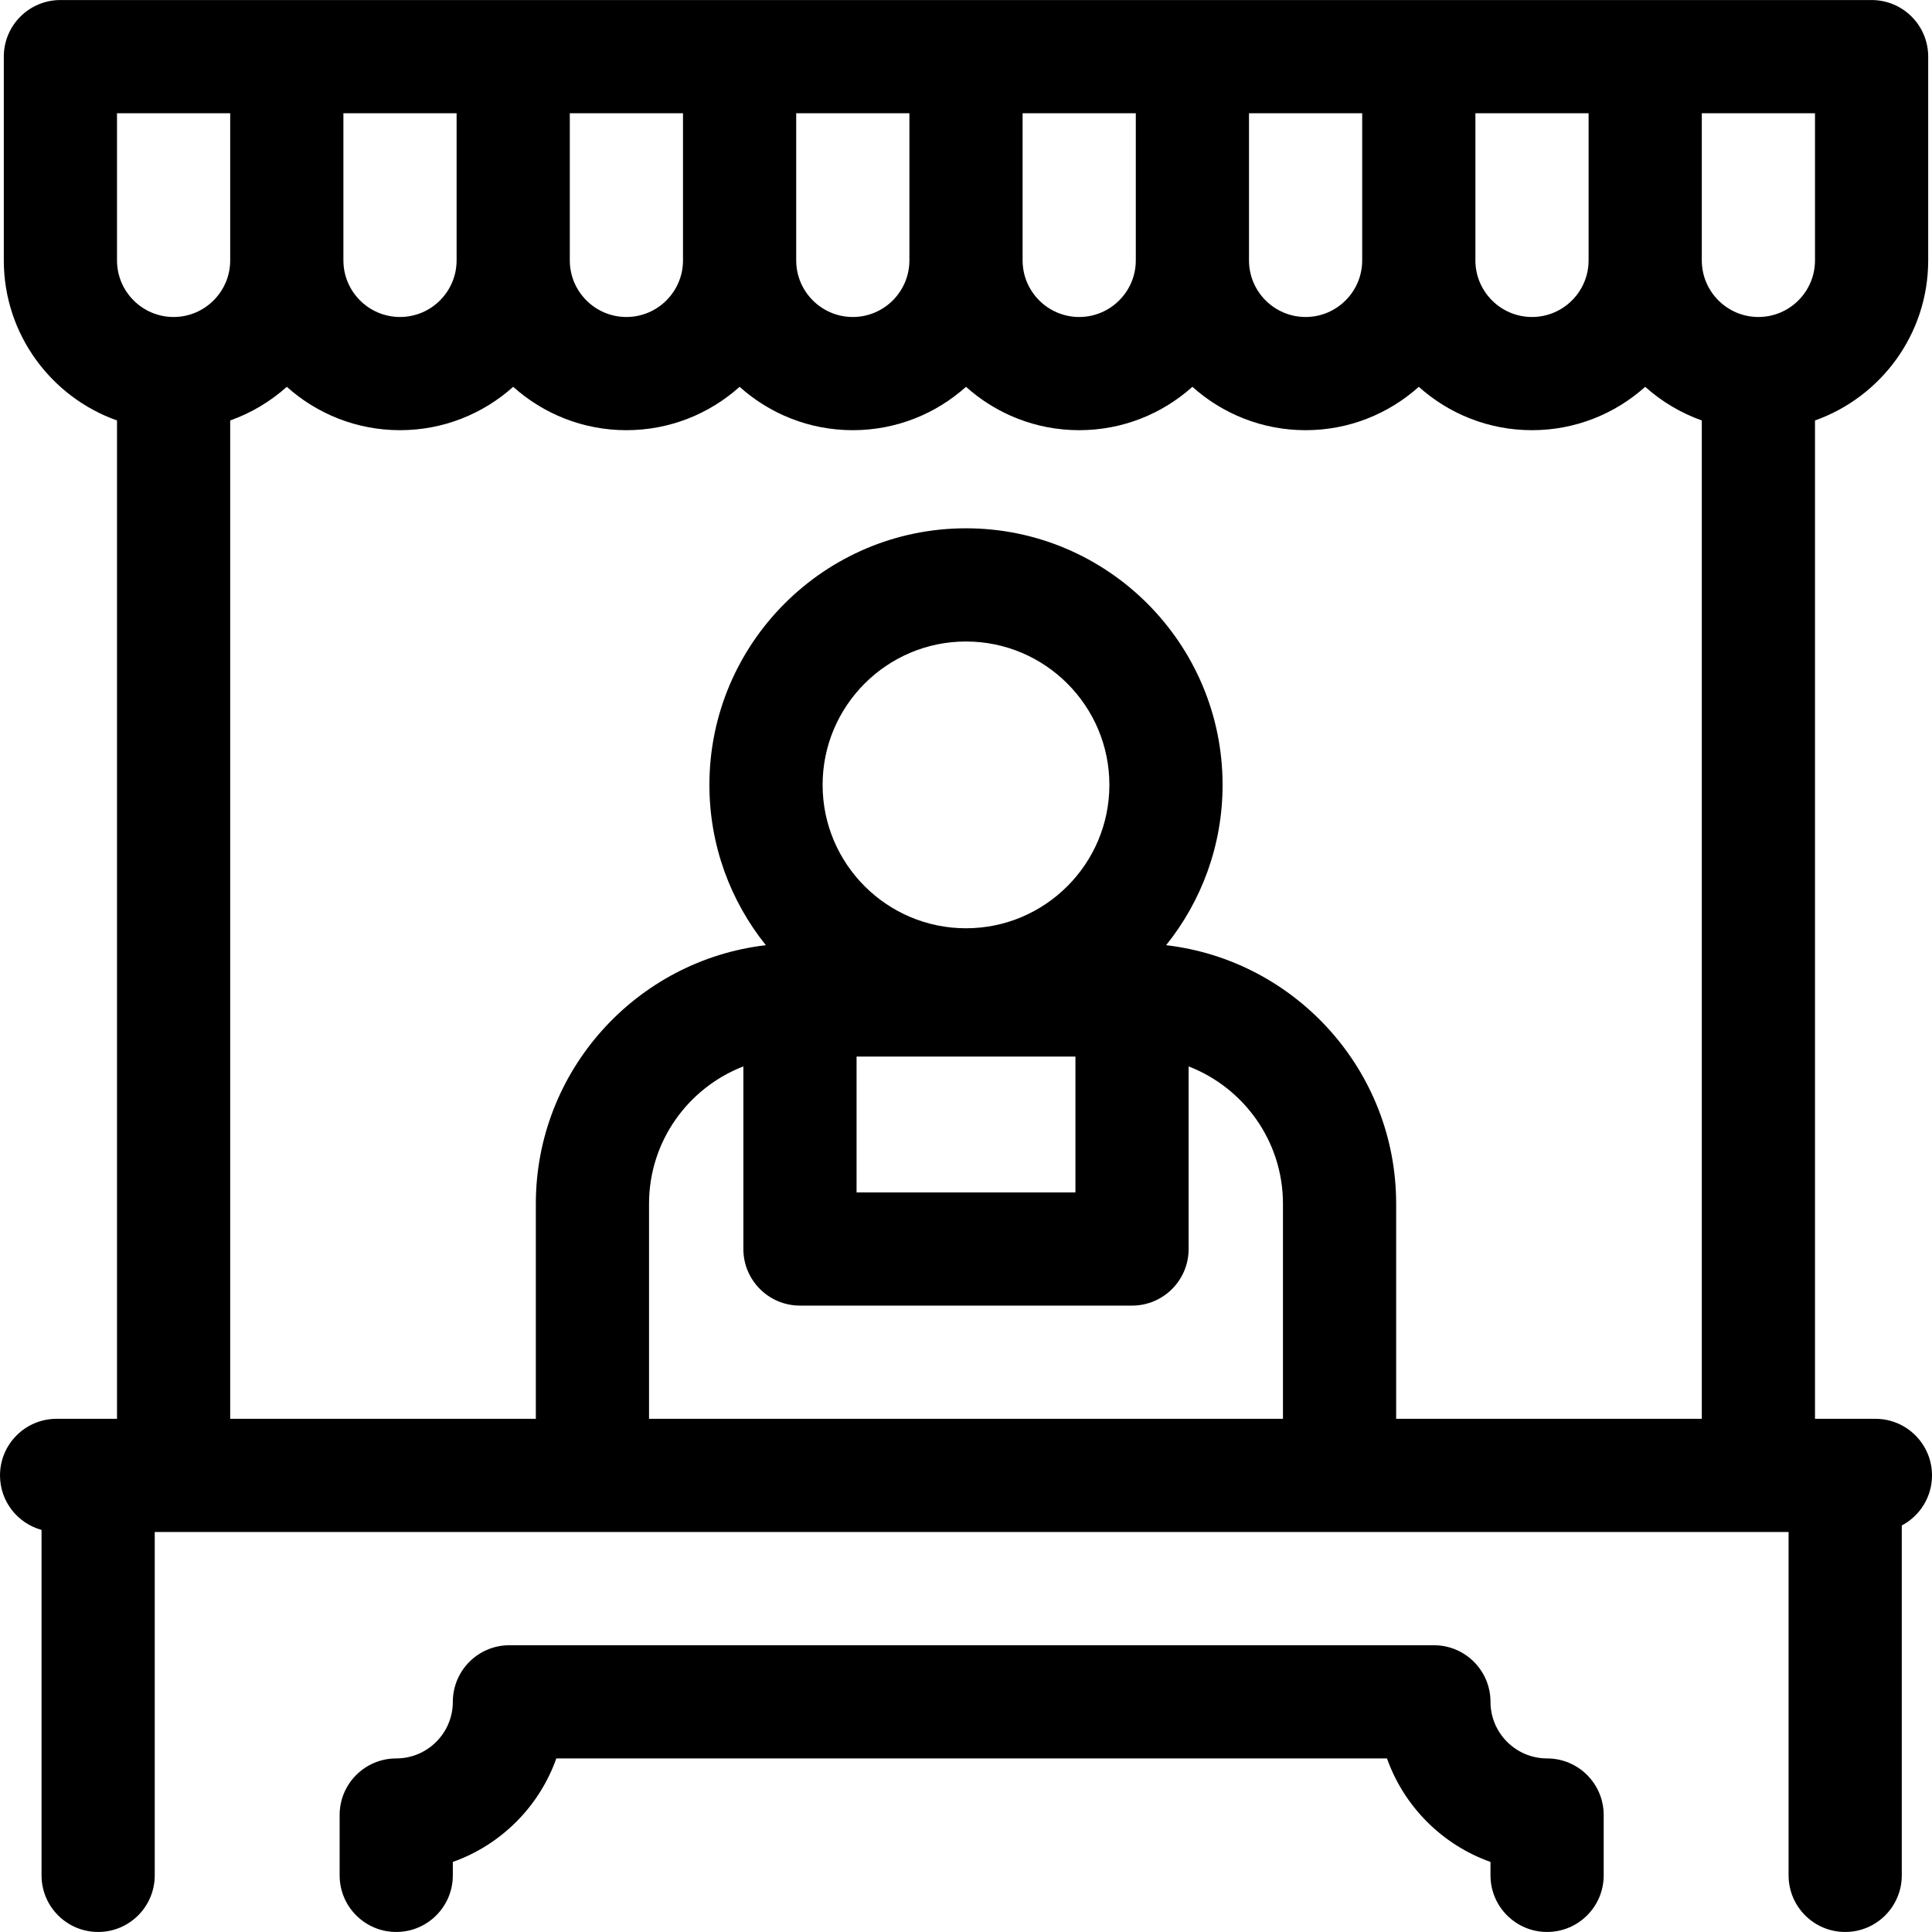
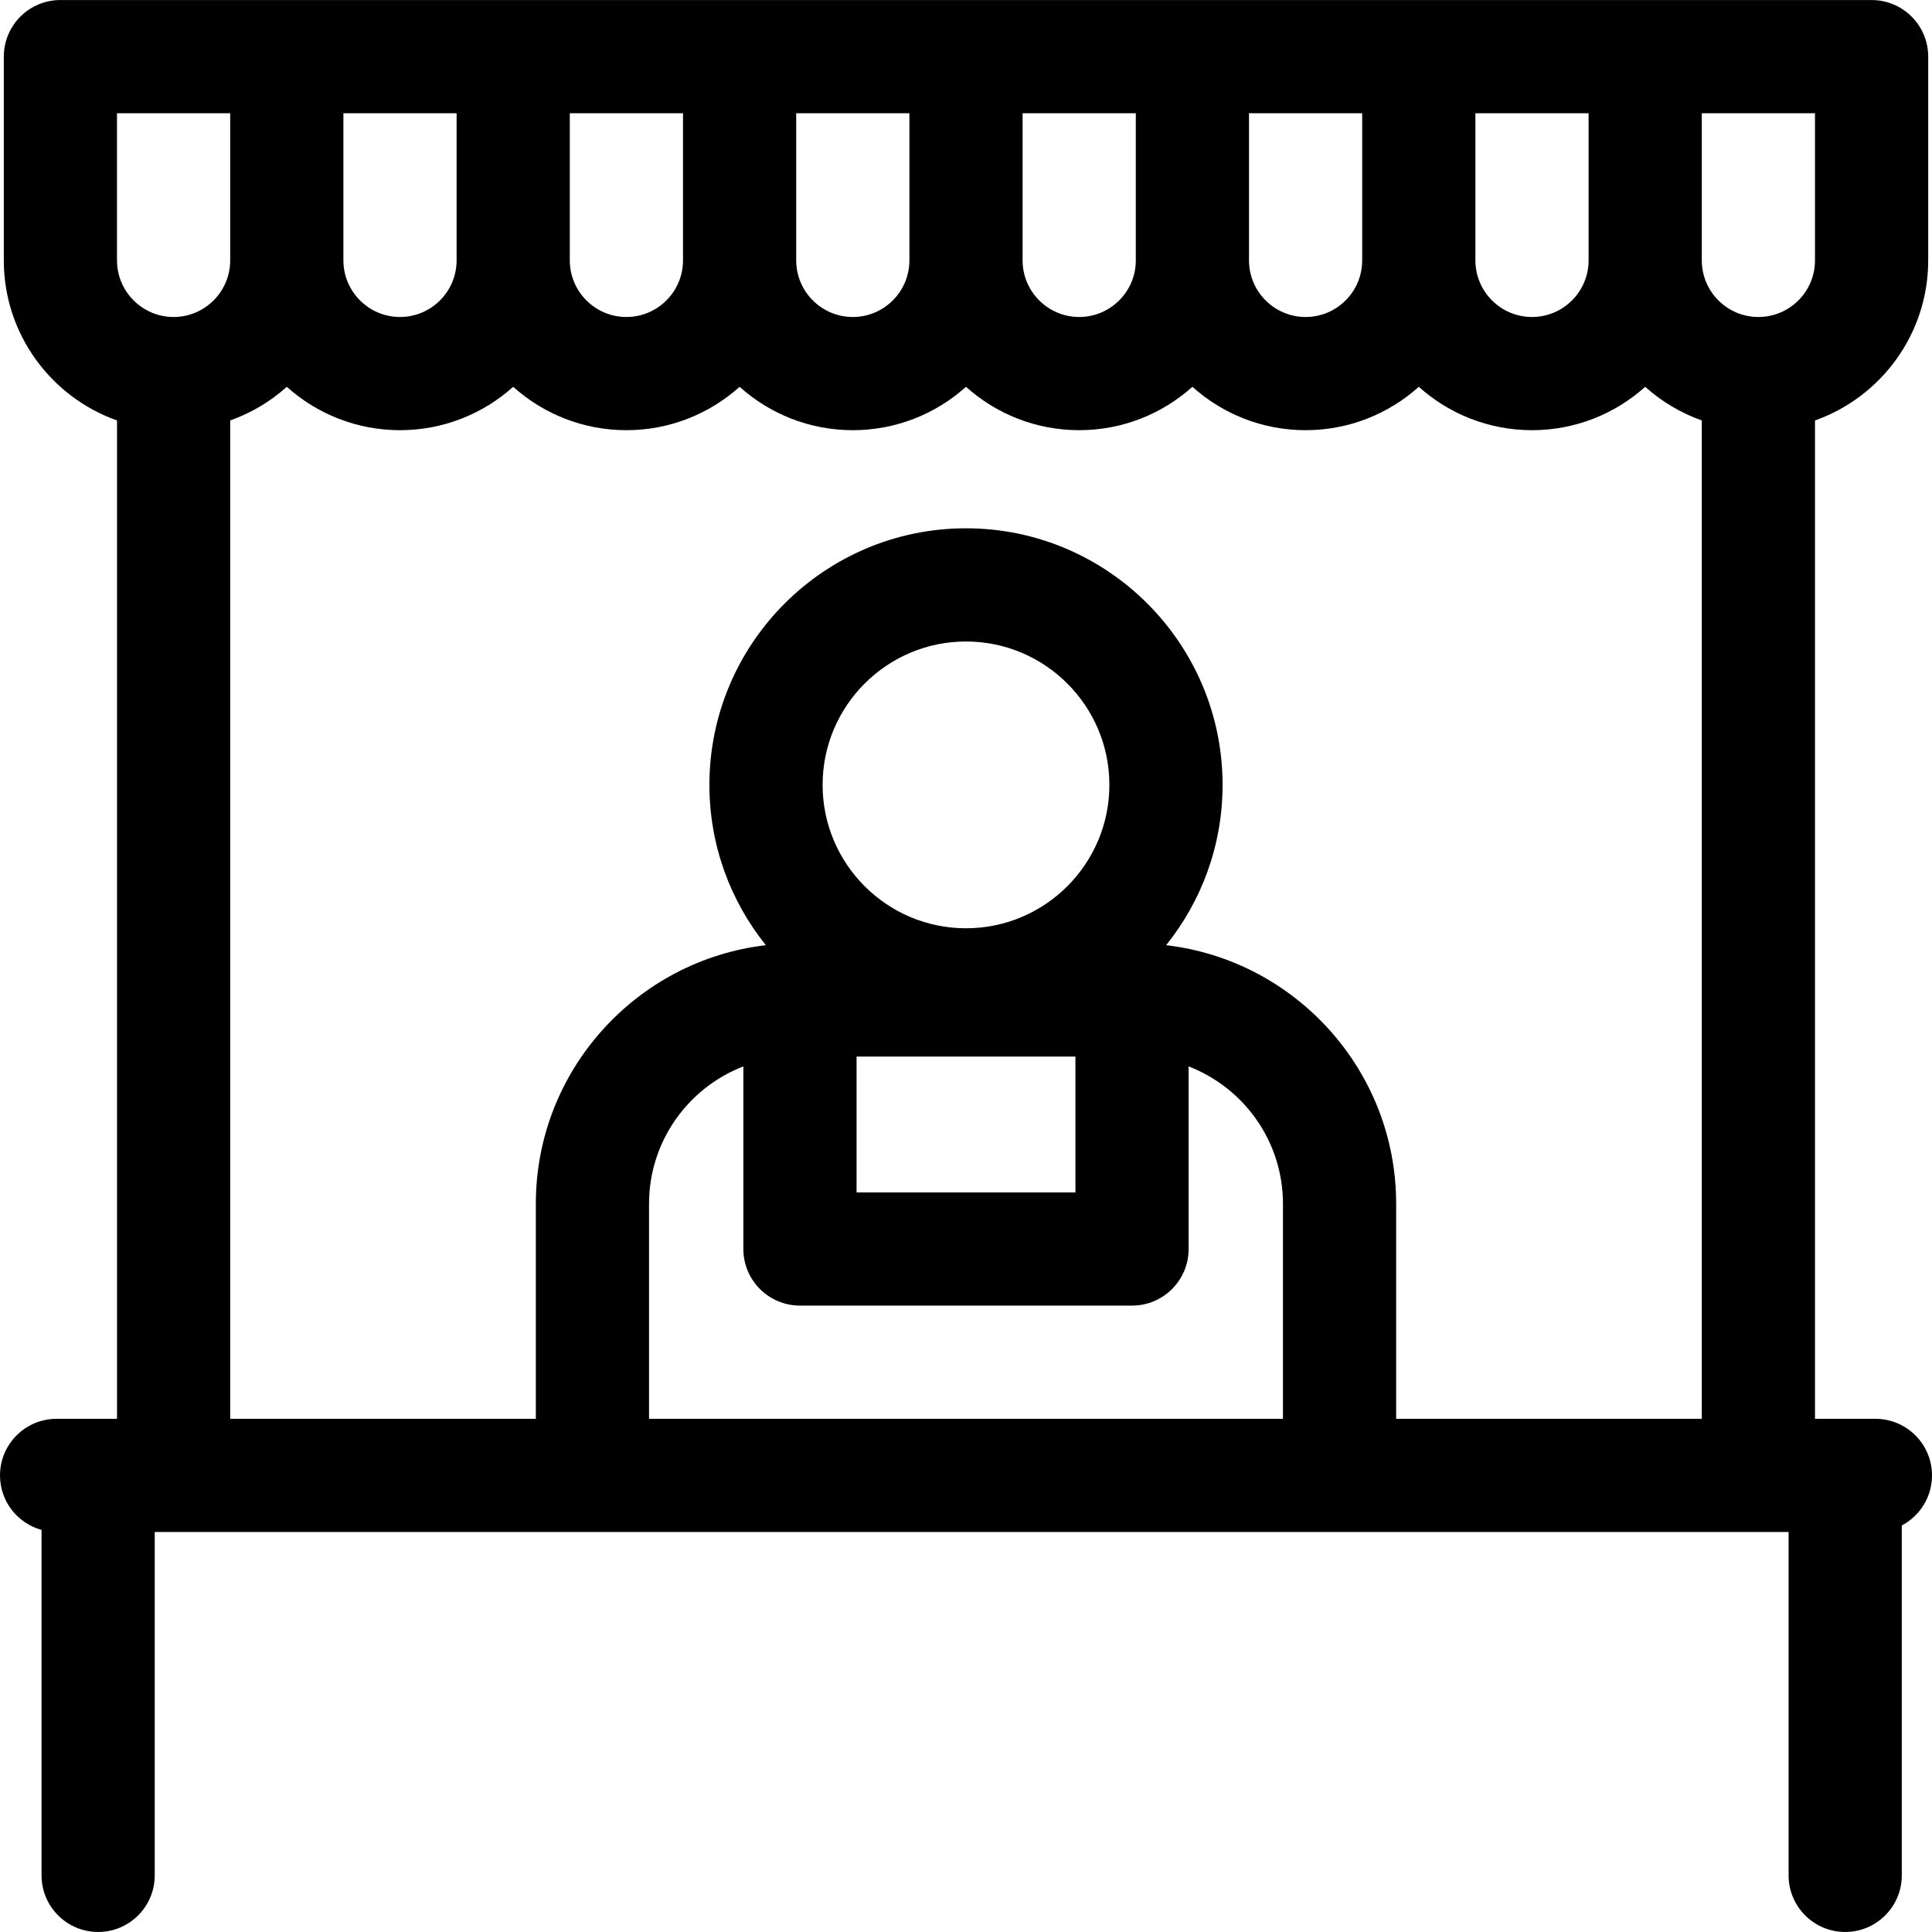
<svg xmlns="http://www.w3.org/2000/svg" id="Layer_1" enable-background="new 0 0 512.015 512.015" height="512" viewBox="0 0 512.015 512.015" width="512">
  <g>
    <path d="m512.015 391.01c0-8.284-6.716-15-15-15h-16.008v-264.582c17.459-6.192 30-22.865 30-42.419v-54c0-8.284-6.716-15-15-15h-480c-8.284 0-15 6.716-15 15v54.001c0 19.554 12.541 36.227 30 42.419v264.581h-16.007c-8.284 0-15 6.716-15 15 0 6.899 4.664 12.696 11.007 14.446v91.551c0 8.284 6.716 15 15 15s15-6.716 15-15v-90.997h433v90.997c0 8.284 6.716 15 15 15s15-6.716 15-15v-92.731c4.76-2.515 8.008-7.509 8.008-13.266zm-31.008-322c0 8.271-6.729 14.999-15 14.999s-15-6.729-15-14.999v-39.001h30zm-60 0c0 8.271-6.729 14.999-15 14.999-8.263 0-14.986-6.715-15-14.973 0-.009.001-.017.001-.026v-39.001h29.999zm-89.999-39.001h29.998v39.001c0 .009.001.017.001.026-.014 8.259-6.736 14.973-14.999 14.973-8.271 0-15-6.729-15-14.999zm-30 39.001c0 8.271-6.729 14.999-15.001 14.999-8.266 0-14.992-6.722-14.999-14.986 0-.004 0-.008 0-.013v-39.001h30zm-90-39.001h30v39.001.006c-.004 8.268-6.731 14.993-15 14.993-8.271 0-15-6.729-15-14.999zm-30 39.001c0 8.271-6.729 14.999-15 14.999-8.269 0-14.997-6.725-15-14.993 0-.002 0-.004 0-.006v-39.001h30zm-90-39.001h30v39.001.006c-.004 8.268-6.731 14.993-15 14.993-8.271 0-15-6.729-15-14.999zm-60.001 0h30v39.001c0 8.271-6.729 14.999-15 14.999s-15-6.729-15-14.999zm30 81.419c5.588-1.982 10.671-5.034 15-8.915 7.968 7.141 18.483 11.495 30 11.495s22.032-4.354 30-11.495c7.968 7.141 18.483 11.495 30 11.495s22.032-4.354 30-11.495c7.968 7.141 18.483 11.495 30 11.495s22.032-4.354 30-11.495c7.968 7.141 18.483 11.495 29.999 11.495 11.517 0 22.033-4.354 30.001-11.495 7.968 7.141 18.483 11.495 30 11.495 11.516 0 22.032-4.353 29.999-11.494 7.968 7.141 18.483 11.494 30 11.494s22.032-4.354 30-11.495c4.33 3.881 9.413 6.933 15 8.915v264.582h-81v-57c0-35.326-26.69-64.52-60.961-68.517 9.349-11.649 14.961-26.42 14.961-42.484 0-37.495-30.505-68-68-68s-68 30.505-68 68c0 16.064 5.612 30.835 14.961 42.484-34.271 3.997-60.961 33.191-60.961 68.517v57h-81v-264.582zm157 96.581c0-20.953 17.047-38 38-38s38 17.047 38 38-17.047 38-38 38-38-17.047-38-38zm9 72h58.001v36h-58.001zm-15 66h88.001c8.284 0 15-6.716 15-15v-48.39c14.606 5.64 24.999 19.821 24.999 36.391v57h-168v-57c0-16.571 10.393-30.752 24.999-36.392v48.391c.001 8.284 6.717 15 15.001 15z" />
-     <path d="m410.007 466.015c-8.271 0-15-6.729-15-15 0-8.284-6.716-15-15-15h-245c-8.284 0-15 6.716-15 15 0 8.271-6.729 15-15 15-8.284 0-15 6.716-15 15v15.991c0 8.284 6.716 15 15 15s15-6.716 15-15v-3.562c12.768-4.527 22.902-14.662 27.429-27.43h220.141c4.526 12.768 14.662 22.903 27.43 27.43v3.562c0 8.284 6.716 15 15 15s15-6.716 15-15v-15.991c0-8.284-6.715-15-15-15z" />
  </g>
</svg>